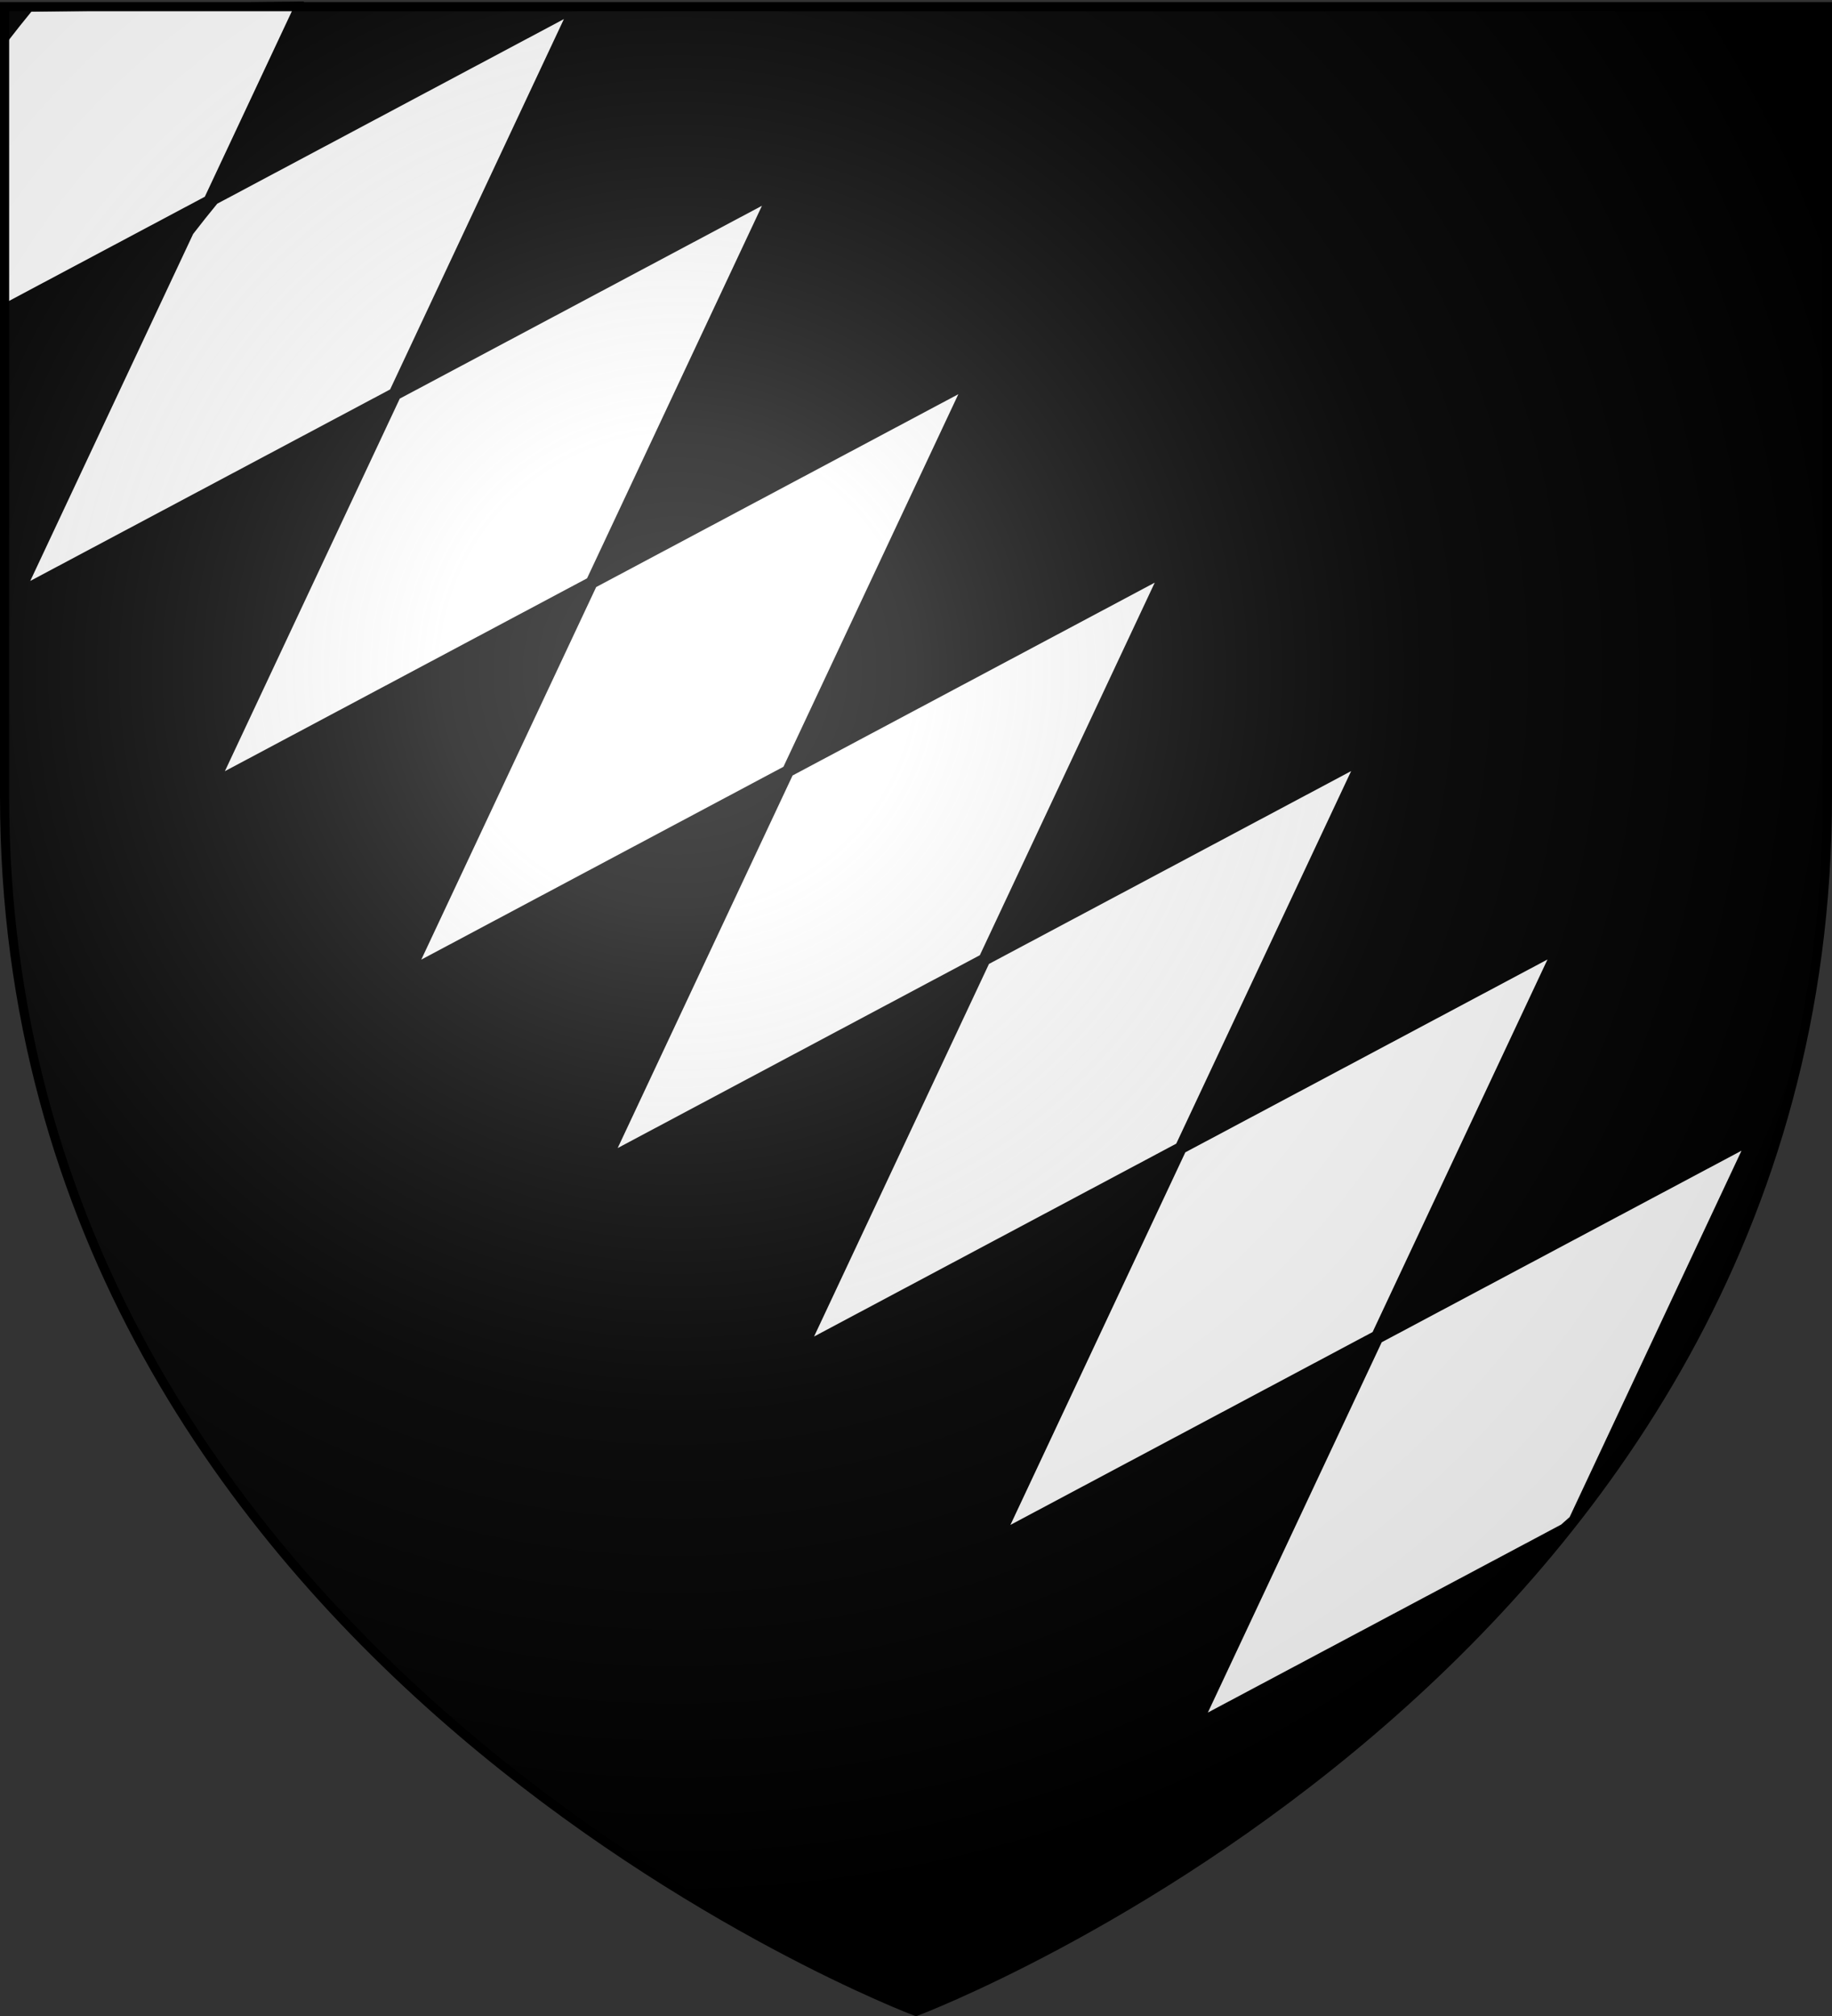
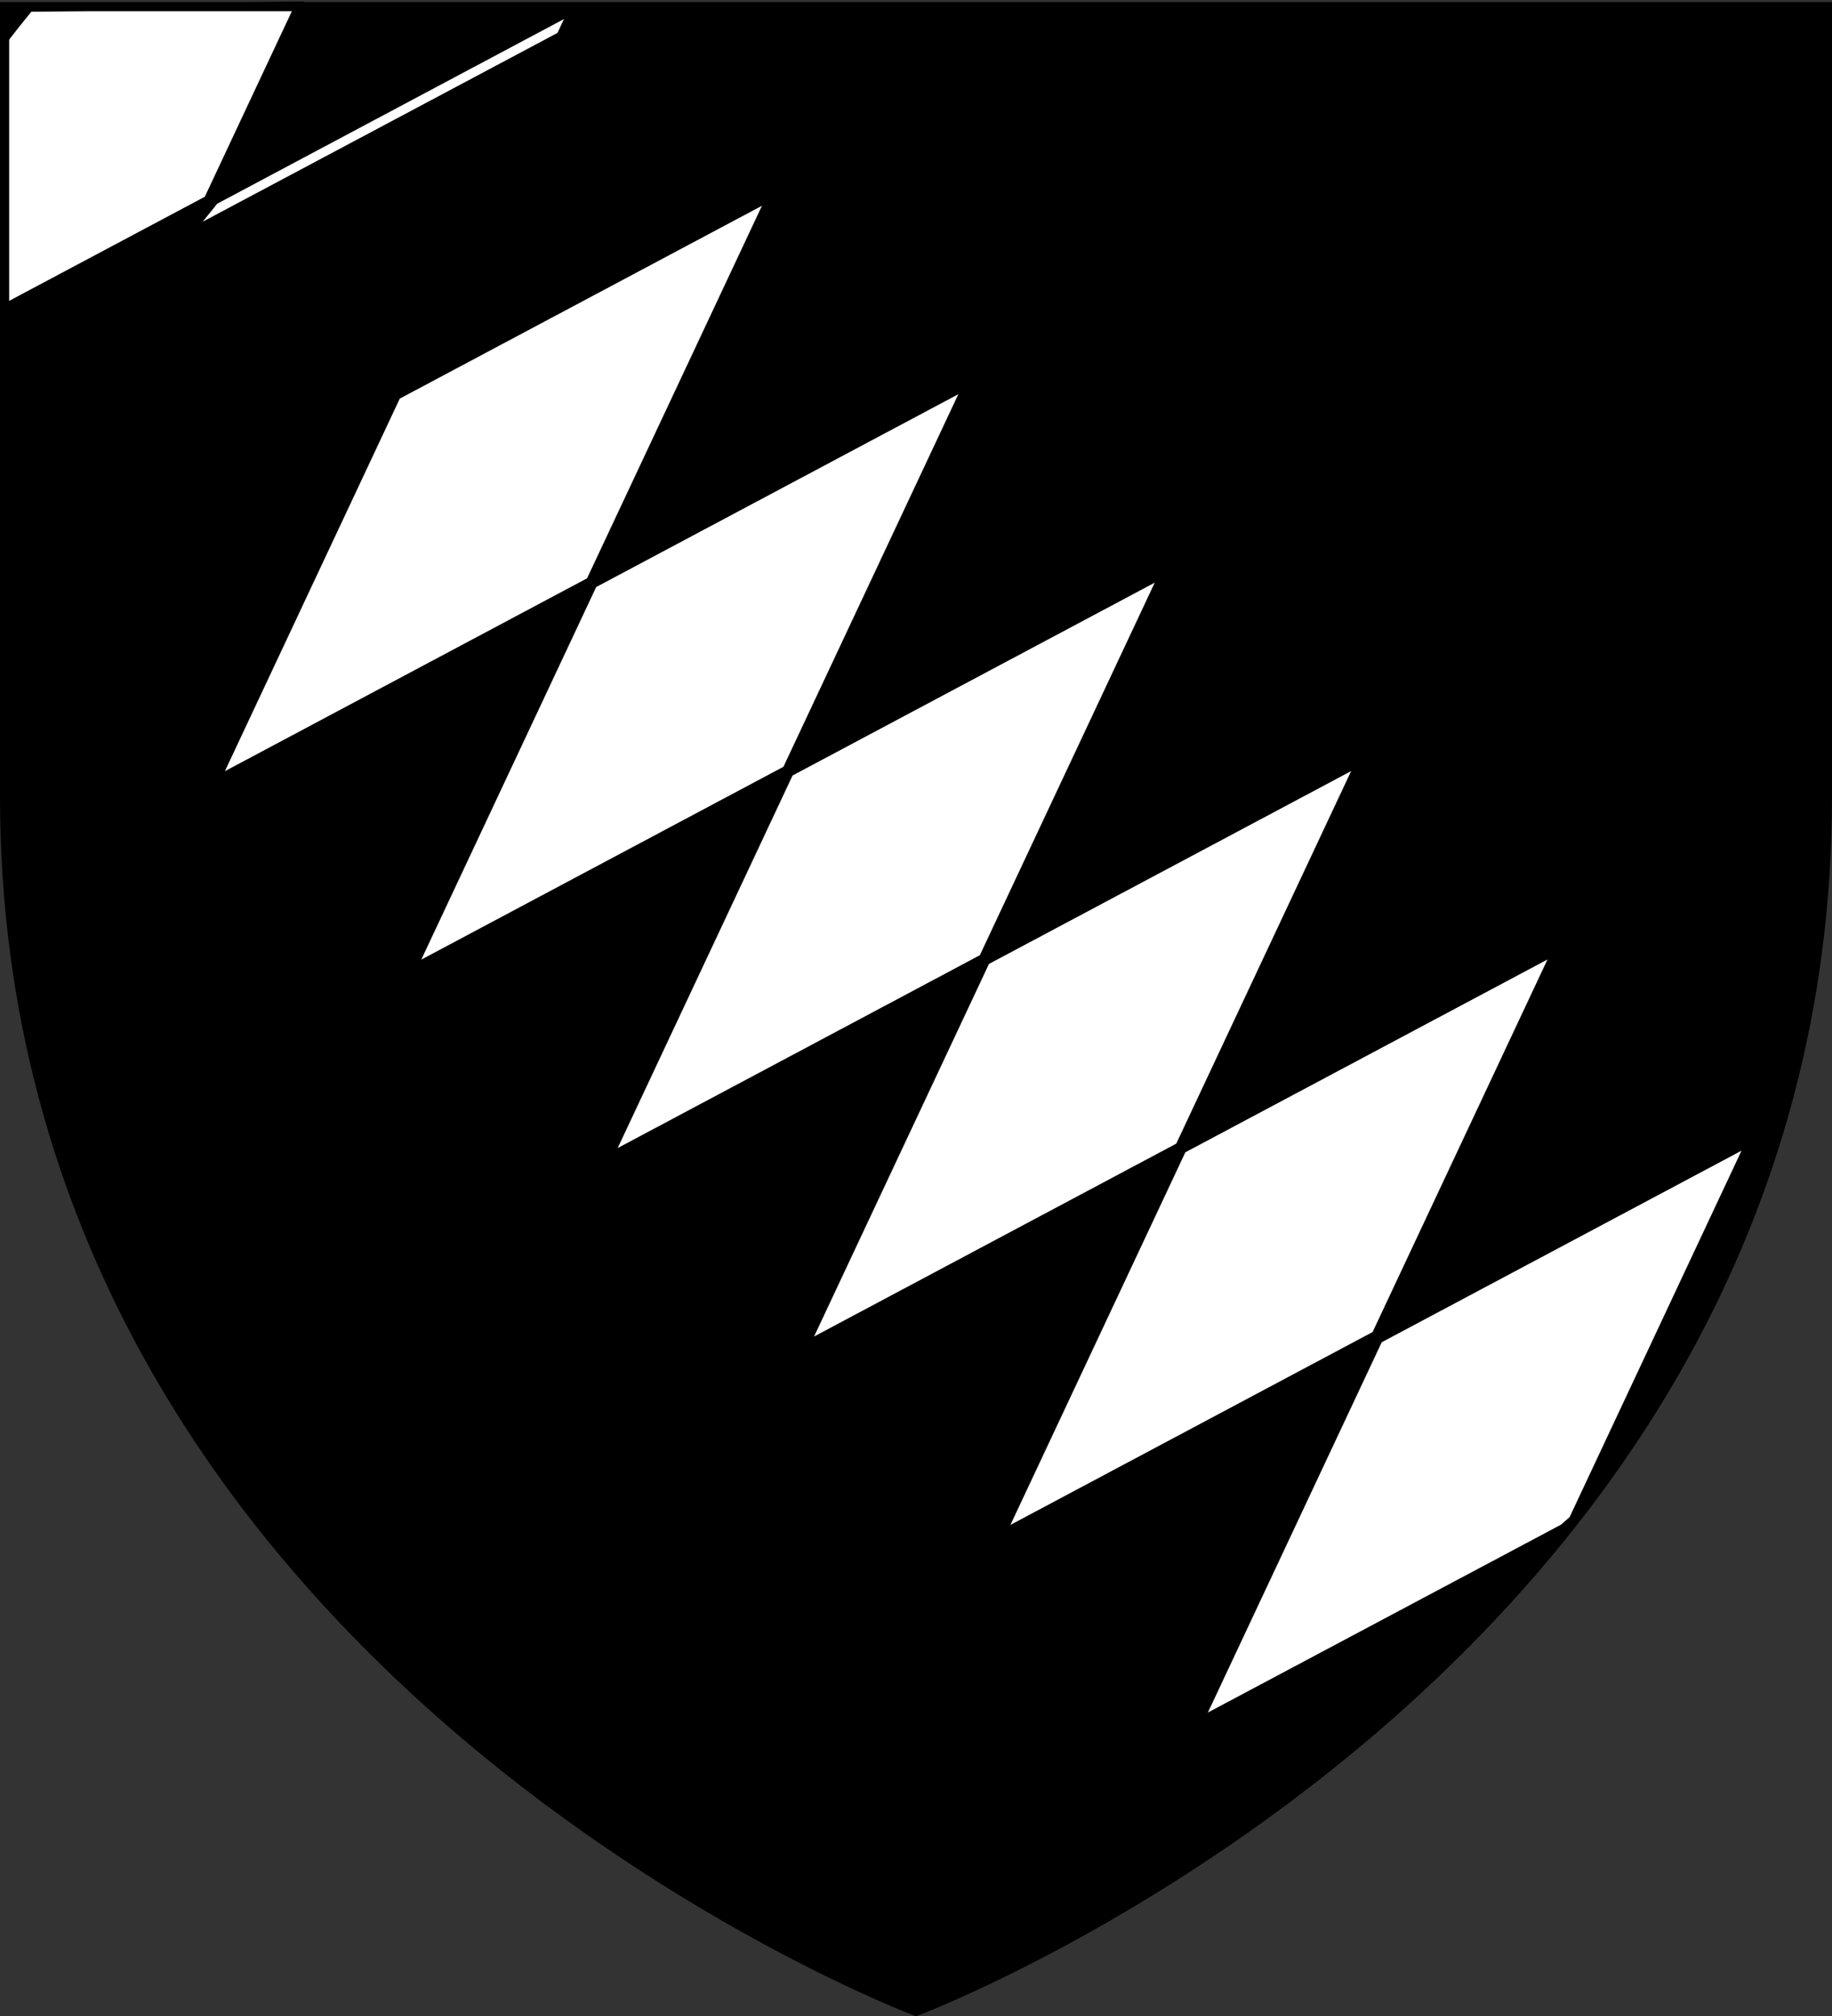
<svg xmlns="http://www.w3.org/2000/svg" xmlns:xlink="http://www.w3.org/1999/xlink" width="600" height="660" version="1.0">
  <rect width="100%" height="100%" fill="#333333" stroke="none" />
  <desc>Flag of Canton of Valais (Wallis)</desc>
  <defs>
    <radialGradient xlink:href="#b" id="d" cx="221.445" cy="226.331" r="300" fx="221.445" fy="226.331" gradientTransform="matrix(1.353 0 0 1.349 -77.63 -85.747)" gradientUnits="userSpaceOnUse" />
    <linearGradient id="b">
      <stop offset="0" style="stop-color:white;stop-opacity:.314" />
      <stop offset=".19" style="stop-color:white;stop-opacity:.251" />
      <stop offset=".6" style="stop-color:#6b6b6b;stop-opacity:.125" />
      <stop offset="1" style="stop-color:black;stop-opacity:.125" />
    </linearGradient>
  </defs>
  <g style="display:inline">
    <path d="M300 658.5s298.5-112.32 298.5-397.772V2.176H1.5v258.552C1.5 546.18 300 658.5 300 658.5" style="fill:#000;fill-opacity:1;fill-rule:evenodd;stroke:none;stroke-width:1px;stroke-linecap:butt;stroke-linejoin:miter;stroke-opacity:1" />
    <g style="display:inline">
-       <path d="M22.021 160.978-19.44 286.501c.329 4.367.712 8.712 1.174 12.996L22.728 421.76l43.078-130.273z" style="fill:#fff;fill-opacity:1;fill-rule:evenodd;stroke:#000;stroke-width:2.228;stroke-miterlimit:4;stroke-dasharray:none;stroke-opacity:1;display:inline" transform="rotate(43.692 300.728 288.235)" />
+       <path d="M22.021 160.978-19.44 286.501c.329 4.367.712 8.712 1.174 12.996l43.078-130.273z" style="fill:#fff;fill-opacity:1;fill-rule:evenodd;stroke:#000;stroke-width:2.228;stroke-miterlimit:4;stroke-dasharray:none;stroke-opacity:1;display:inline" transform="rotate(43.692 300.728 288.235)" />
      <path d="M-46.889 260.497H90.317V398.15H-46.889zM93.977 401.823h137.206v137.653H93.977zM234.844 543.148H372.05v137.653H234.844zM375.711 684.473h137.206v137.653H375.711zM516.545 825.765h137.206v137.653H516.545z" style="fill:#fff;fill-opacity:1;fill-rule:evenodd;stroke:#000;stroke-width:2.878;stroke-miterlimit:4;stroke-dasharray:none;stroke-opacity:1;display:inline" transform="matrix(.883 -.47 -.425 .905 282.387 -127.914)" />
      <path d="m556.802 162.429-43.045 130.273L557.51 423.21l42.238-127.703c.12-1.353.241-2.708.347-4.07zM-106.903 282.808c.328 4.367.712 8.713 1.174 12.997l60.329 63.794 23.744-71.805L-44 221.197z" style="fill:#fff;fill-opacity:1;fill-rule:evenodd;stroke:#000;stroke-width:2.228;stroke-miterlimit:4;stroke-dasharray:none;stroke-opacity:1;display:inline" transform="rotate(43.692 300.728 288.235)" />
    </g>
  </g>
-   <path d="M300 658.5s298.5-112.32 298.5-397.772V2.176H1.5v258.552C1.5 546.18 300 658.5 300 658.5" style="opacity:1;fill:url(#d);fill-opacity:1;fill-rule:evenodd;stroke:none;stroke-width:1px;stroke-linecap:butt;stroke-linejoin:miter;stroke-opacity:1" />
  <path d="M300 658.5S1.5 546.18 1.5 260.728V2.176h597v258.552C598.5 546.18 300 658.5 300 658.5z" style="opacity:1;fill:none;fill-opacity:1;fill-rule:evenodd;stroke:#000;stroke-width:3;stroke-linecap:butt;stroke-linejoin:miter;stroke-miterlimit:4;stroke-dasharray:none;stroke-opacity:1" />
</svg>